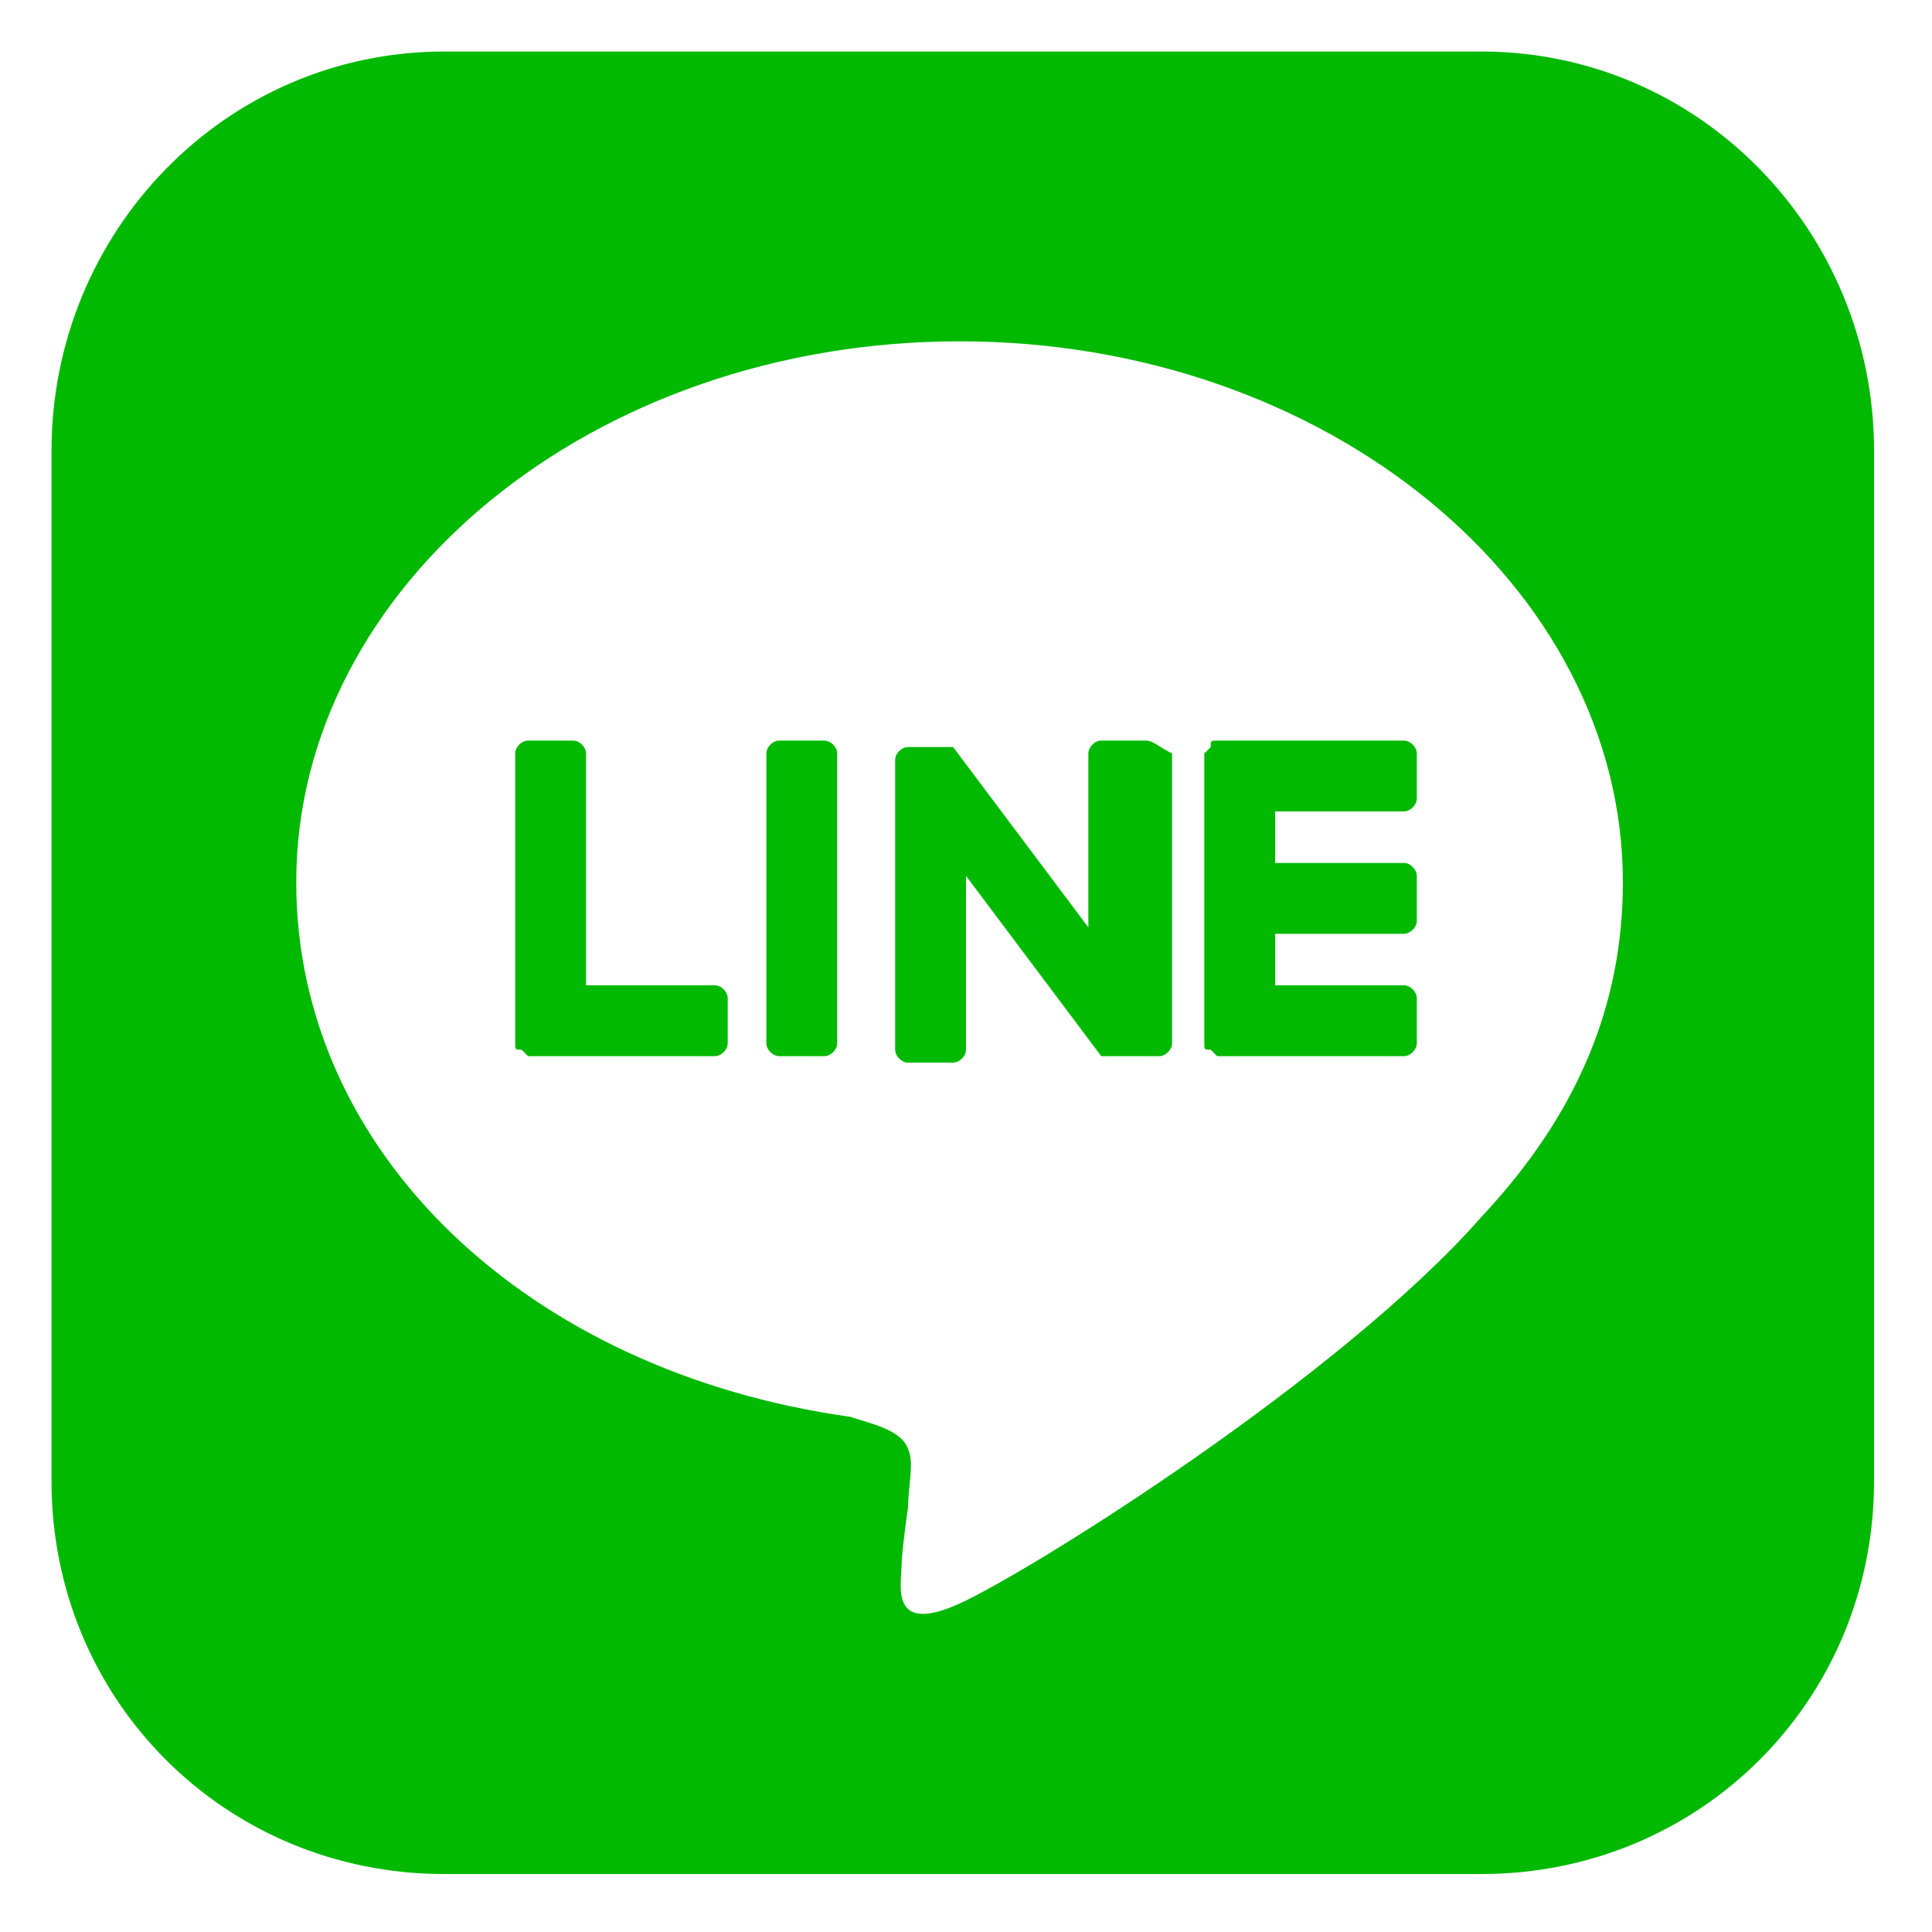
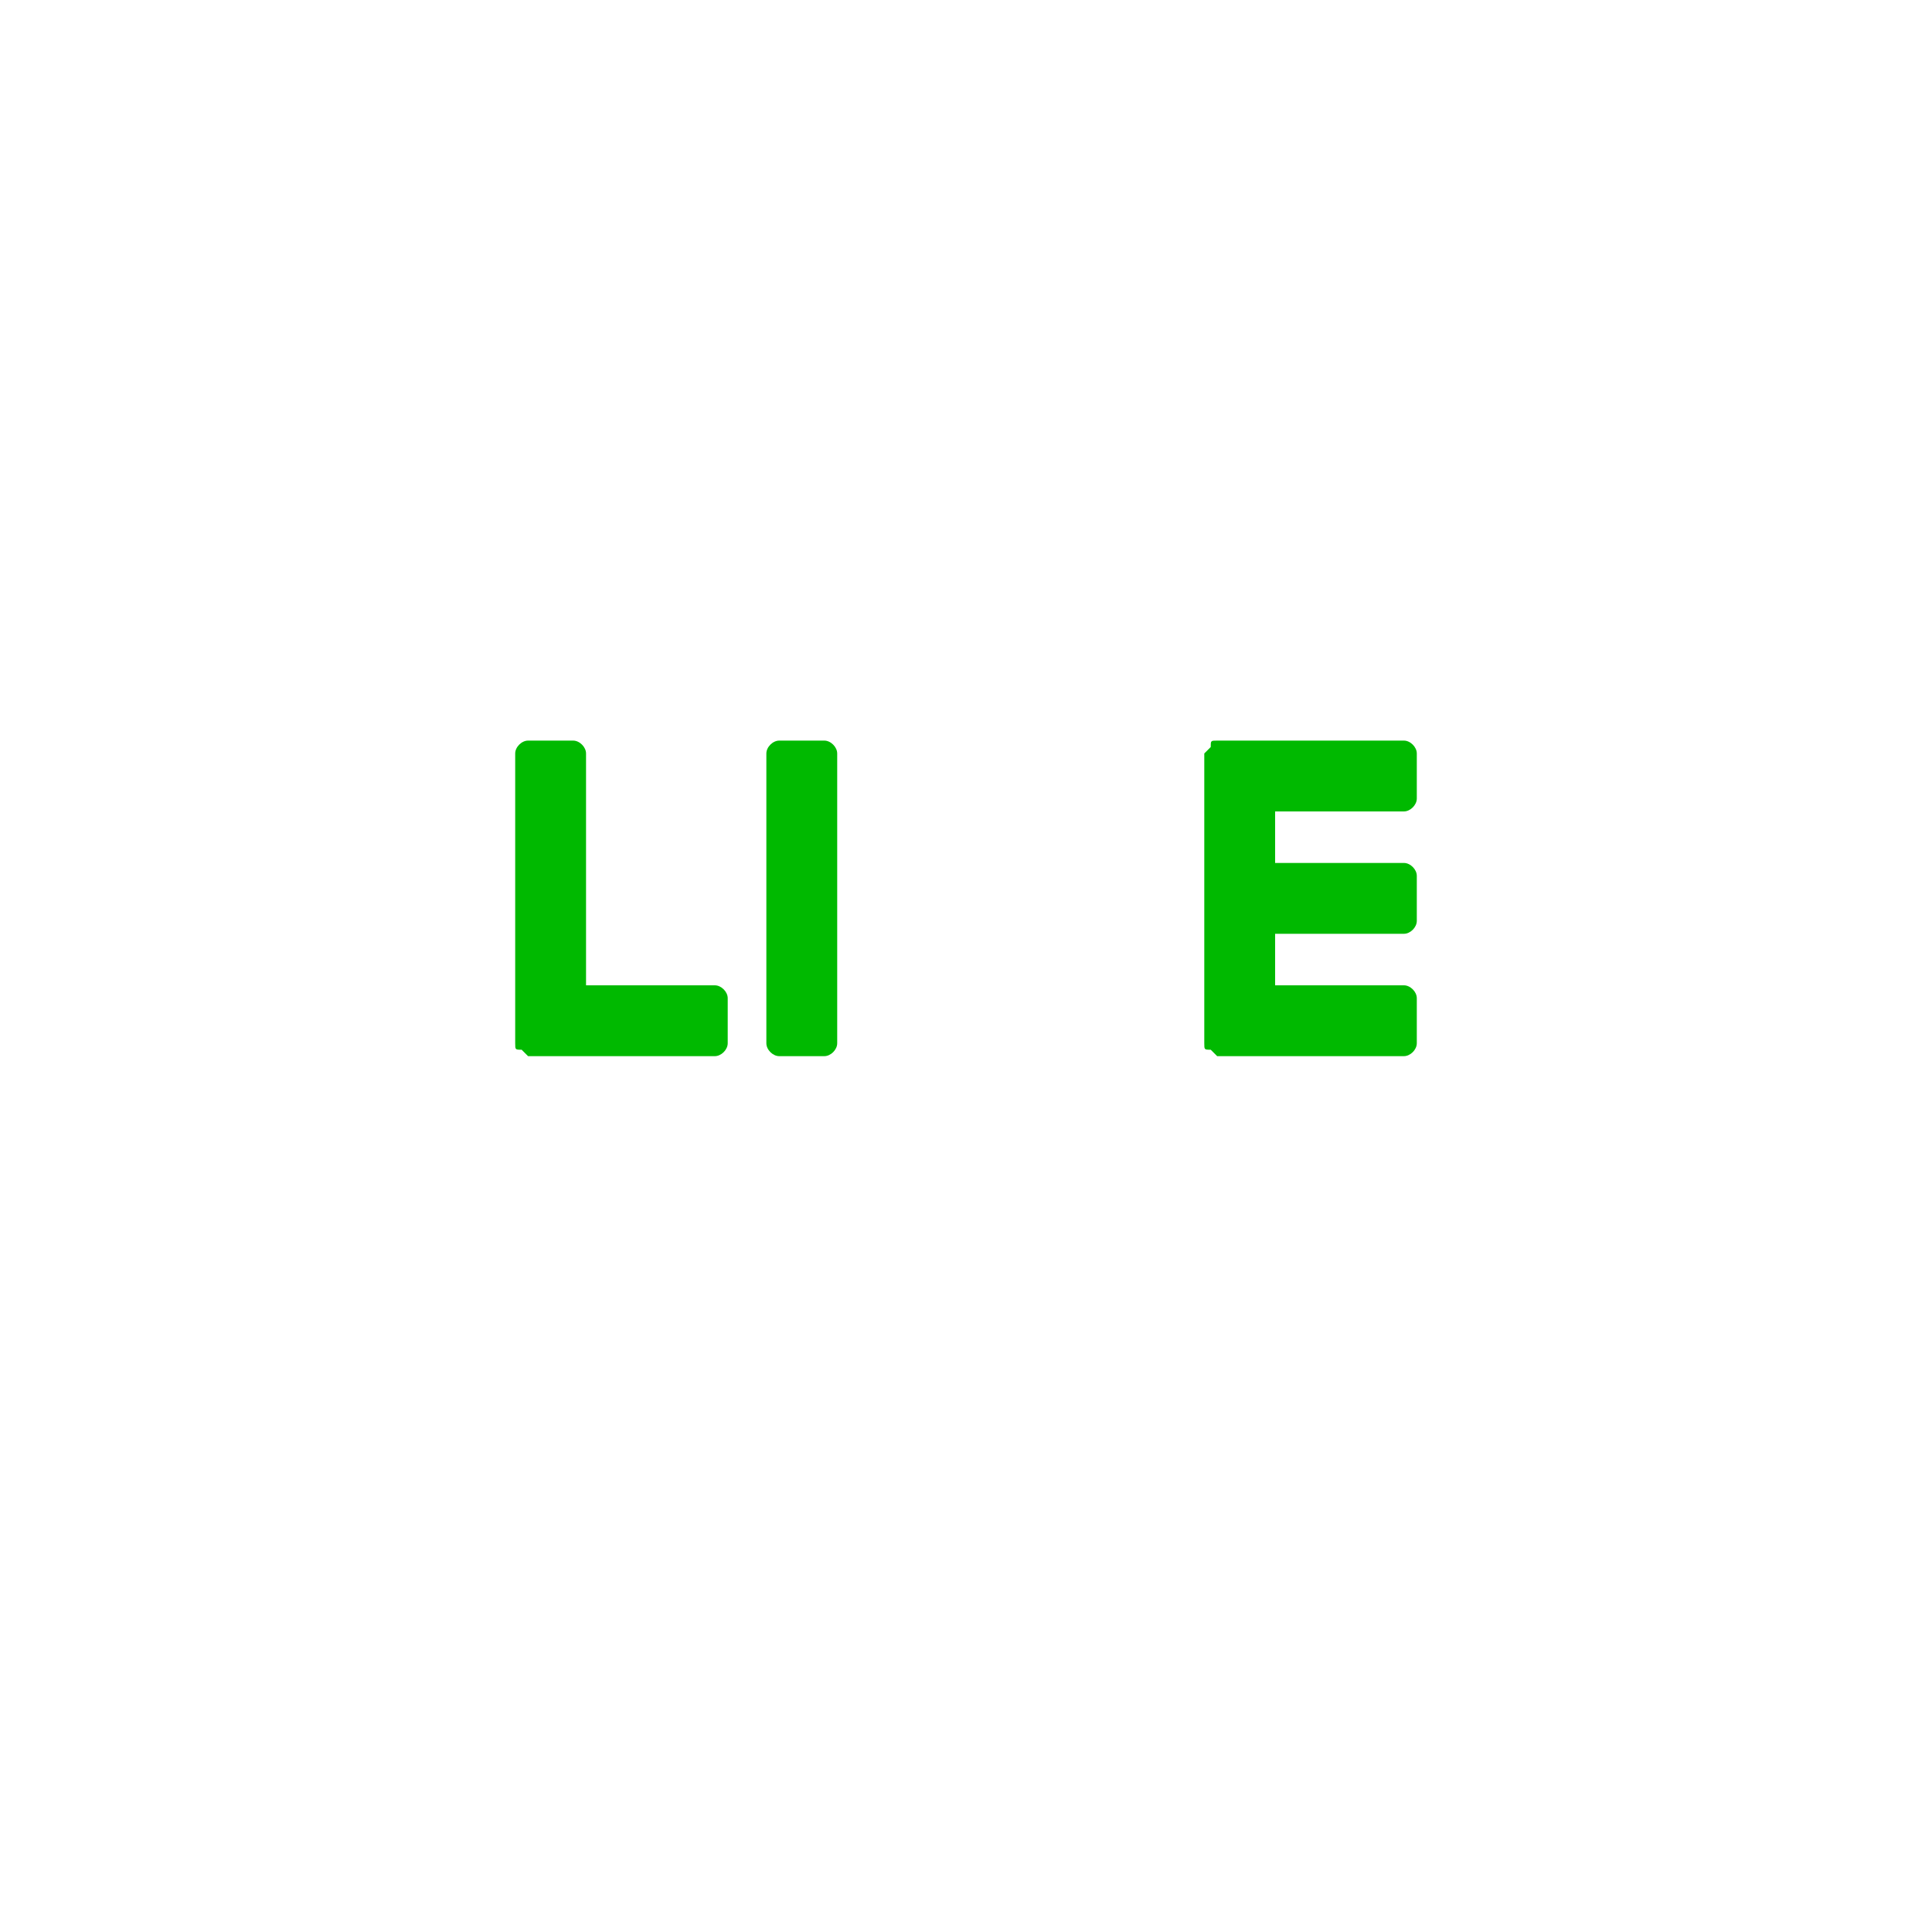
<svg xmlns="http://www.w3.org/2000/svg" version="1.1" id="レイヤー_1" x="0px" y="0px" viewBox="0 0 30 30" style="enable-background:new 0 0 30 30;" xml:space="preserve">
  <style type="text/css">
	.st0{fill:#00B900;}
</style>
  <g>
-     <path class="st0" d="M23,0.8H6.9C3.5,0.8,0.8,3.6,0.8,7V23c0,3.4,2.7,6.1,6.1,6.1H23c3.4,0,6.1-2.7,6.1-6.1V7   C29.1,3.6,26.4,0.8,23,0.8z M23,18.9c-2.2,2.5-7,5.5-8.1,6c-1.1,0.5-0.9-0.3-0.9-0.6c0-0.2,0.1-0.9,0.1-0.9c0-0.3,0.1-0.7,0-0.9   c-0.1-0.3-0.6-0.4-0.9-0.5c-5-0.7-8.6-4.1-8.6-8.3c0-4.6,4.6-8.4,10.3-8.4c5.7,0,10.3,3.8,10.3,8.4C25.2,15.6,24.5,17.3,23,18.9   L23,18.9z" />
    <path class="st0" d="M11.1,15.3h-2v-3.6c0-0.1-0.1-0.2-0.2-0.2H8.2c-0.1,0-0.2,0.1-0.2,0.2v4.5v0c0,0.1,0,0.1,0.1,0.1c0,0,0,0,0,0   c0,0,0,0,0,0c0,0,0.1,0.1,0.1,0.1h0h2.9c0.1,0,0.2-0.1,0.2-0.2v-0.7C11.3,15.4,11.2,15.3,11.1,15.3z" />
-     <path class="st0" d="M17.8,11.5h-0.7c-0.1,0-0.2,0.1-0.2,0.2v2.7l-2.1-2.8c0,0,0,0,0,0c0,0,0,0,0,0c0,0,0,0,0,0c0,0,0,0,0,0   c0,0,0,0,0,0c0,0,0,0,0,0c0,0,0,0,0,0c0,0,0,0,0,0c0,0,0,0,0,0c0,0,0,0,0,0c0,0,0,0,0,0c0,0,0,0,0,0c0,0,0,0,0,0c0,0,0,0,0,0   c0,0,0,0,0,0c0,0,0,0,0,0c0,0,0,0,0,0c0,0,0,0,0,0c0,0,0,0,0,0h-0.7c-0.1,0-0.2,0.1-0.2,0.2v4.5c0,0.1,0.1,0.2,0.2,0.2h0.7   c0.1,0,0.2-0.1,0.2-0.2v-2.7l2.1,2.8c0,0,0,0,0.1,0c0,0,0,0,0,0c0,0,0,0,0,0c0,0,0,0,0,0c0,0,0,0,0,0c0,0,0,0,0,0c0,0,0,0,0,0   c0,0,0,0,0,0c0,0,0,0,0,0c0,0,0,0,0.1,0h0.7c0.1,0,0.2-0.1,0.2-0.2v-4.5C18,11.6,17.9,11.5,17.8,11.5z" />
    <path class="st0" d="M12.8,11.5h-0.7c-0.1,0-0.2,0.1-0.2,0.2v4.5c0,0.1,0.1,0.2,0.2,0.2h0.7c0.1,0,0.2-0.1,0.2-0.2v-4.5   C13,11.6,12.9,11.5,12.8,11.5z" />
    <path class="st0" d="M21.8,11.5h-2.9h0c-0.1,0-0.1,0-0.1,0.1c0,0,0,0,0,0c0,0,0,0,0,0c0,0-0.1,0.1-0.1,0.1v0v4.5v0   c0,0.1,0,0.1,0.1,0.1c0,0,0,0,0,0c0,0,0,0,0,0c0,0,0.1,0.1,0.1,0.1h0h2.9c0.1,0,0.2-0.1,0.2-0.2v-0.7c0-0.1-0.1-0.2-0.2-0.2h-2   v-0.8h2c0.1,0,0.2-0.1,0.2-0.2v-0.7c0-0.1-0.1-0.2-0.2-0.2h-2v-0.8h2c0.1,0,0.2-0.1,0.2-0.2v-0.7C22,11.6,21.9,11.5,21.8,11.5z" />
  </g>
</svg>